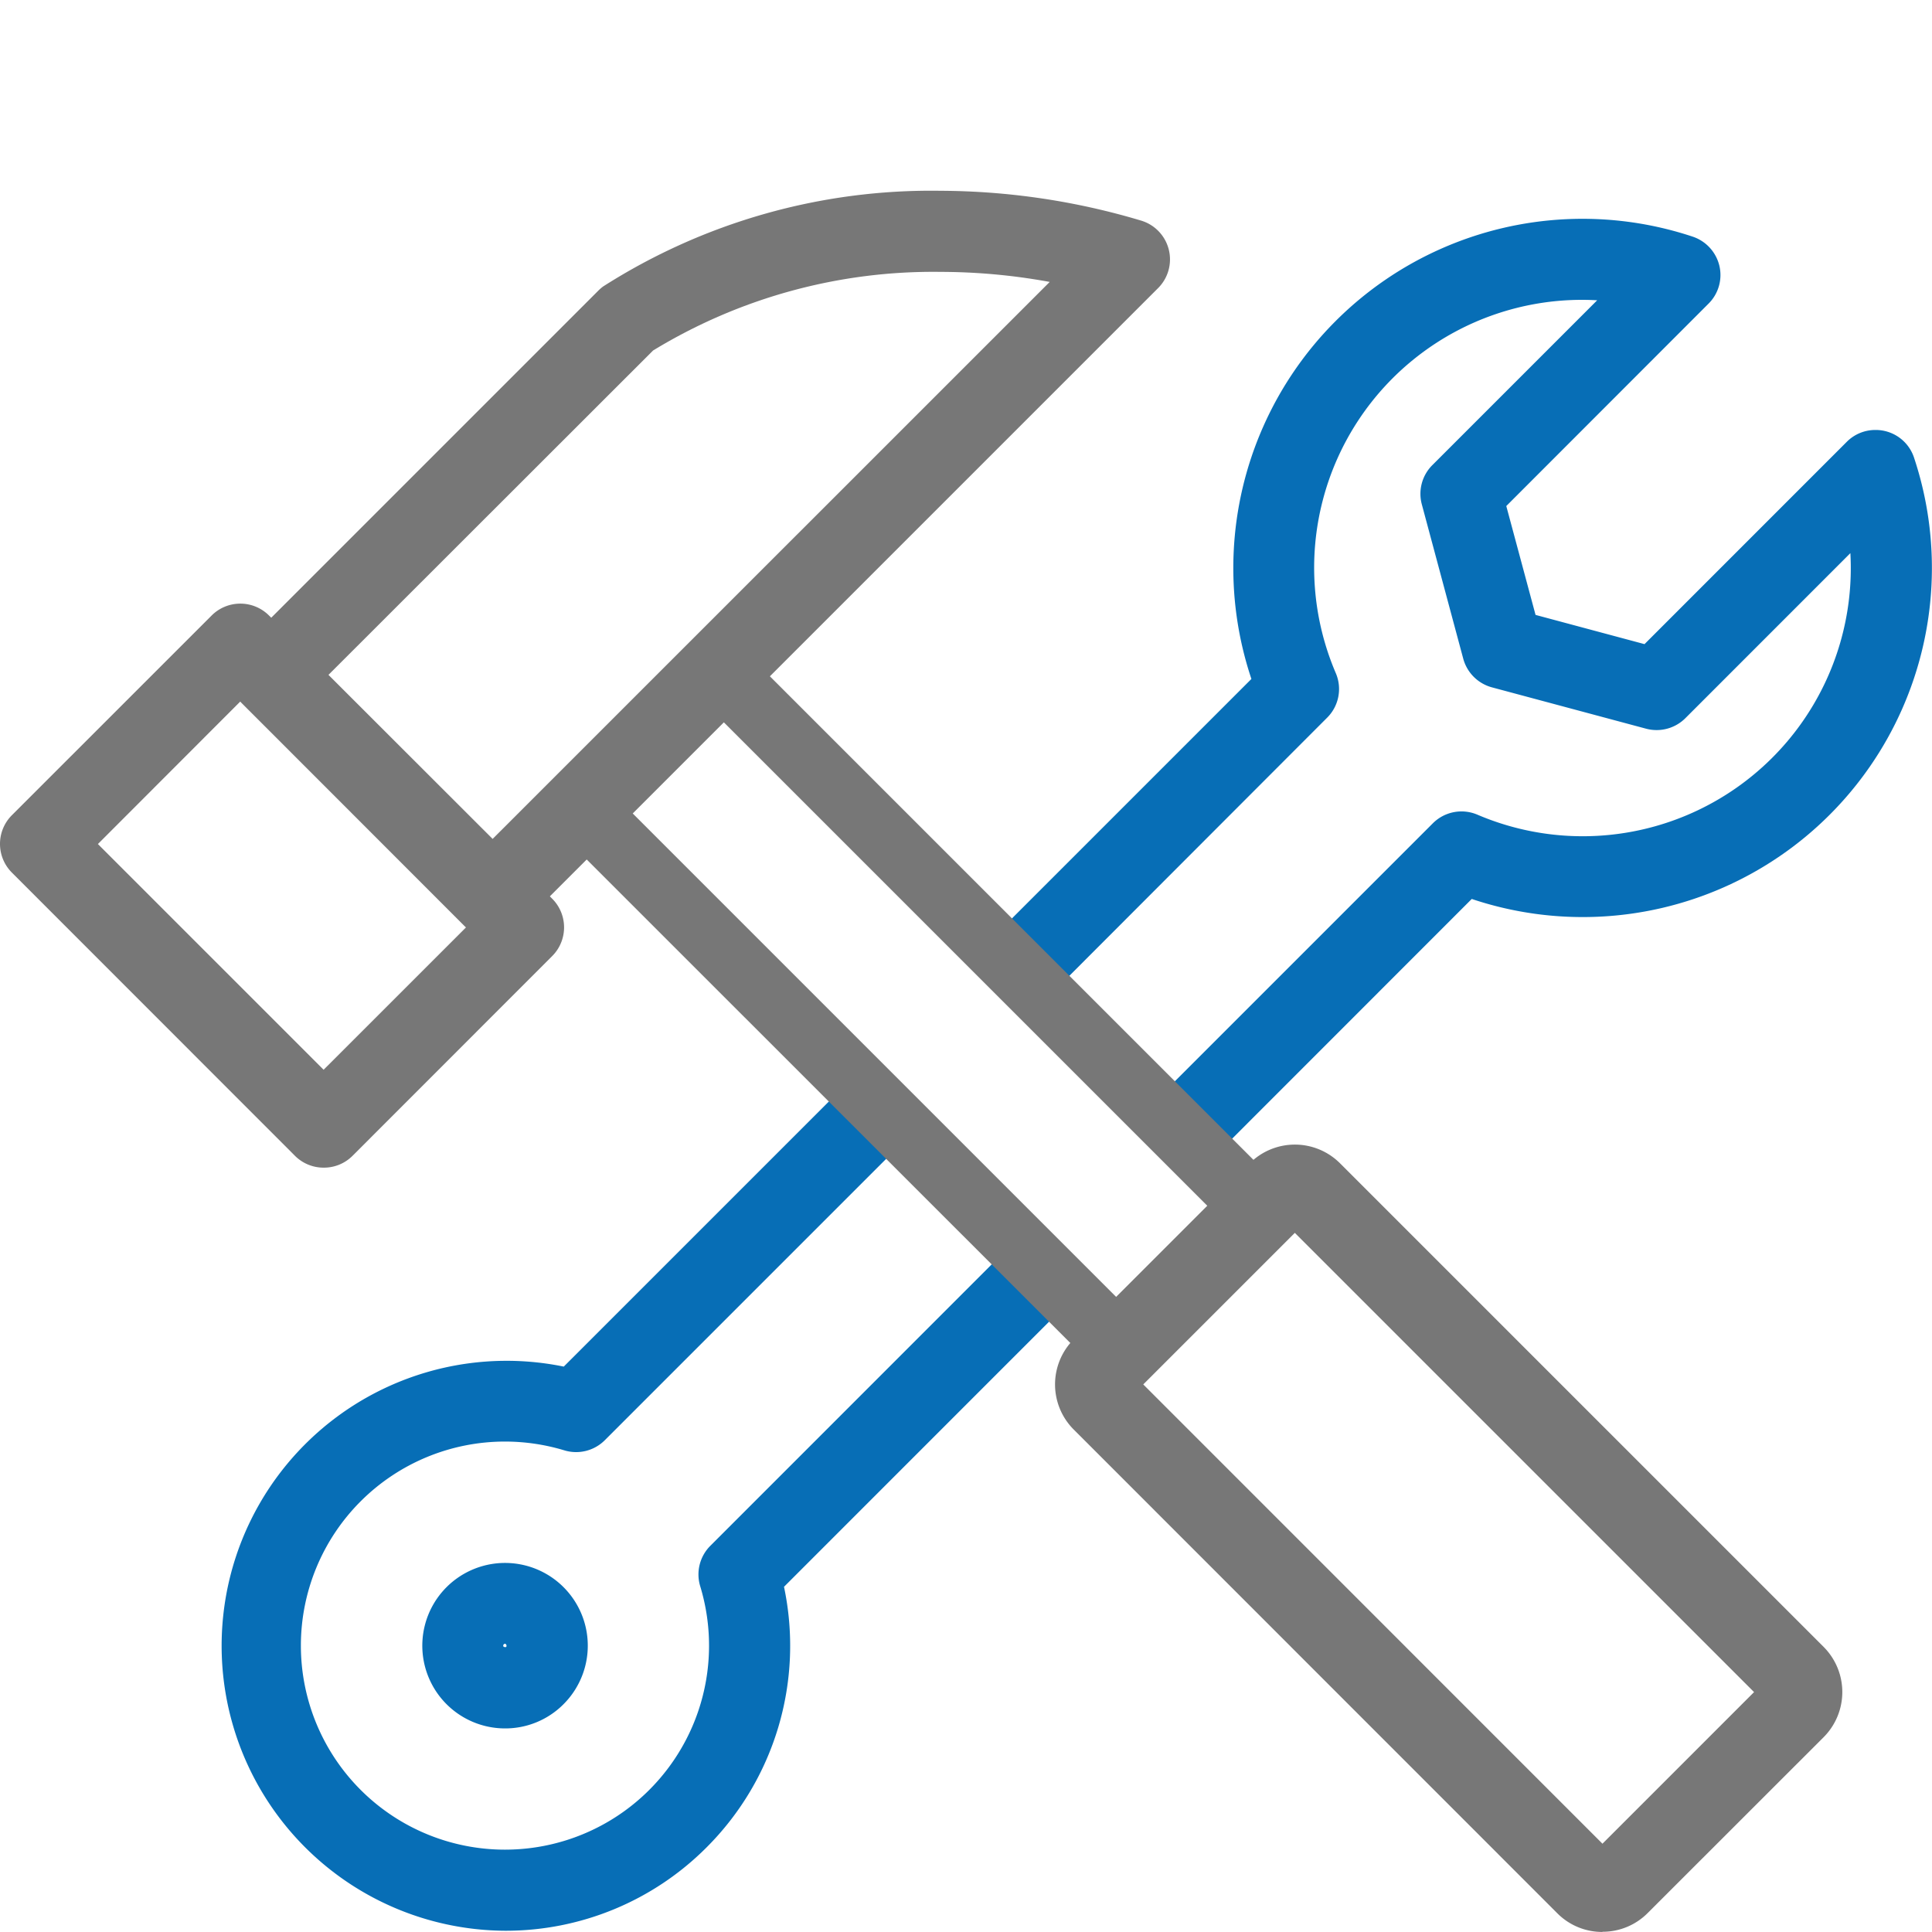
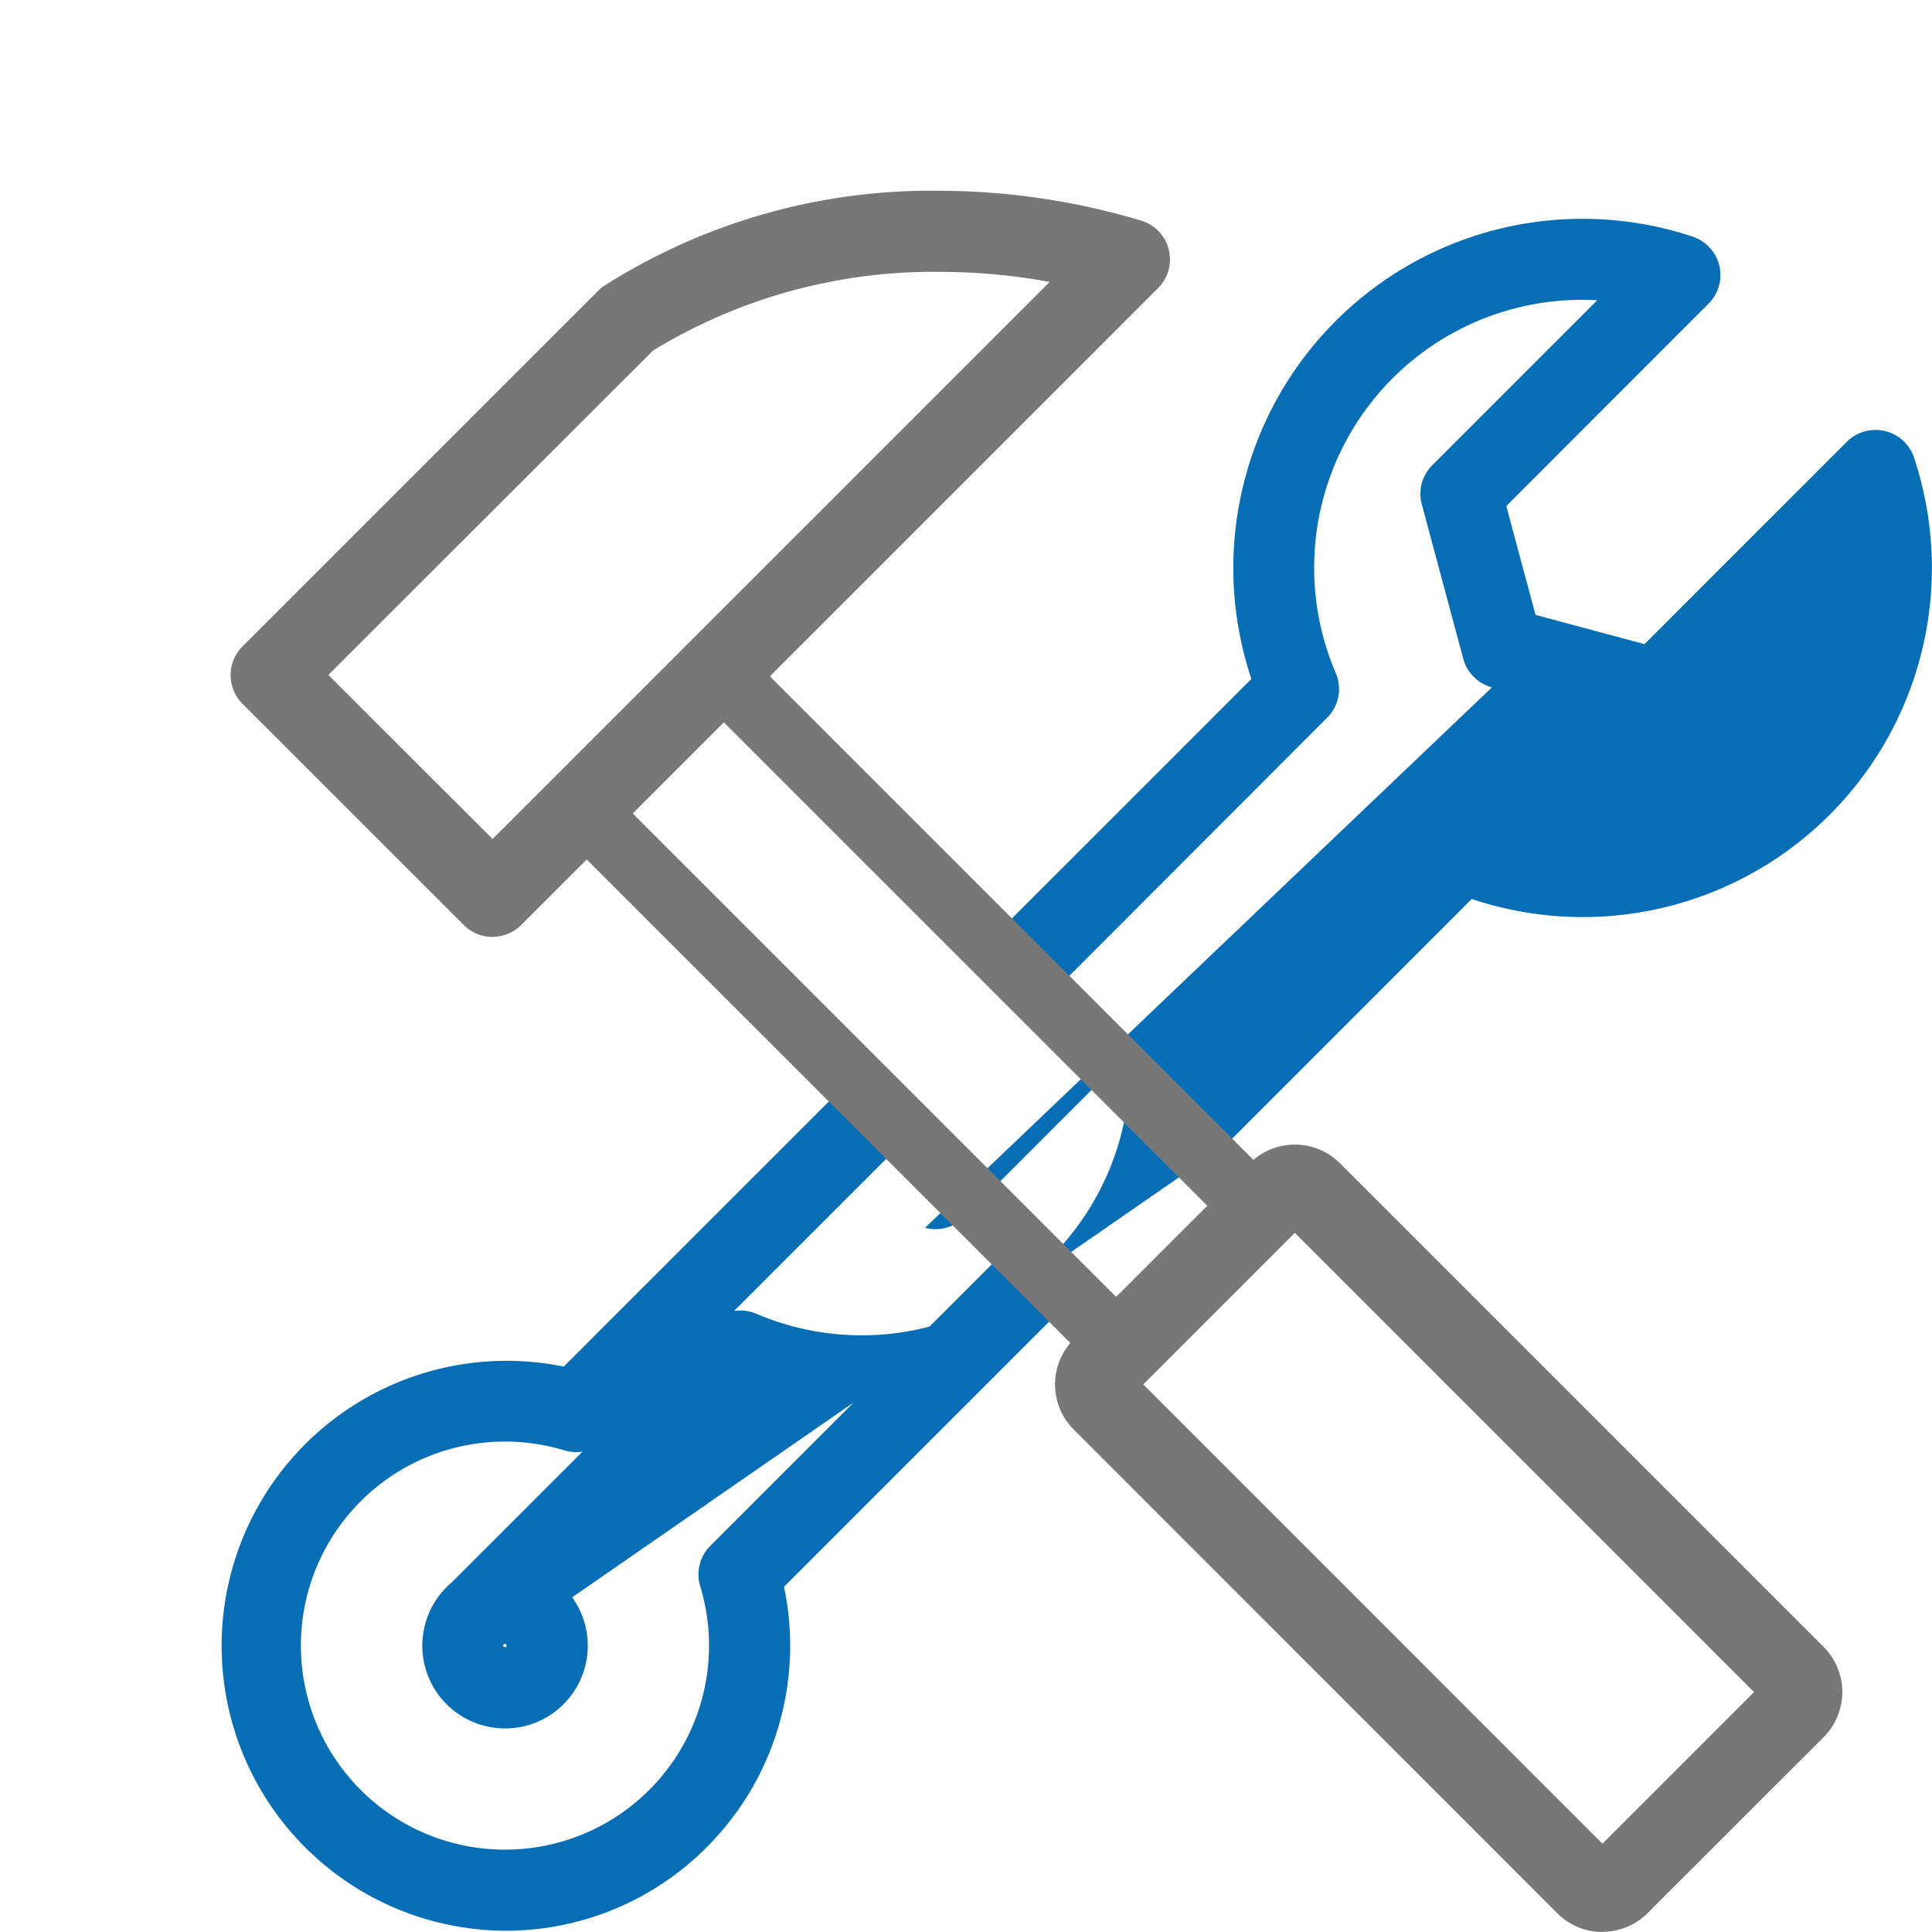
<svg xmlns="http://www.w3.org/2000/svg" width="40" height="40" viewBox="0 0 40 40">
  <g id="그룹_480" data-name="그룹 480" transform="translate(-713 -602)">
-     <rect id="사각형_228" data-name="사각형 228" width="40" height="40" transform="translate(713 602)" fill="none" />
    <g id="기반시설관리_분야" data-name="기반시설관리 분야" transform="translate(713 605.95)">
-       <path id="빼기_5" data-name="빼기 5" d="M5.9,35.443A5.9,5.9,0,1,1,7.118,23.763l5.615-5.615,1.187,1.187L7.967,25.288a.84.84,0,0,1-.837.209A4.252,4.252,0,0,0,5.9,25.315a4.224,4.224,0,1,0,0,8.449h0A4.224,4.224,0,0,0,9.943,28.31a.838.838,0,0,1,.21-.837l5.952-5.953,1.187,1.187-5.614,5.615a5.9,5.9,0,0,1-1.6,5.392A5.868,5.868,0,0,1,5.9,35.443Zm0-4.189a1.713,1.713,0,1,1,1.212-.5A1.7,1.7,0,0,1,5.9,31.254Zm0-1.751a.031.031,0,0,0-.025.011.034.034,0,0,0-.01.024.036.036,0,0,0,.009.026.049.049,0,0,0,.026.005.046.046,0,0,0,.024,0,.042.042,0,0,0,0-.052A.032.032,0,0,0,5.9,29.5ZM20.83,19.17h0l-1.187-1.187,5.468-5.468a.839.839,0,0,1,.923-.179,5.55,5.55,0,0,0,7.722-5.415l-3.417,3.418a.843.843,0,0,1-.812.217L26.335,9.7a.843.843,0,0,1-.594-.593l-.857-3.193A.839.839,0,0,1,25.1,5.1l3.414-3.414c-.1-.006-.21-.009-.312-.009a5.545,5.545,0,0,0-5.1,7.728.837.837,0,0,1-.179.923L17.458,15.8,16.27,14.611l5.085-5.085A7.23,7.23,0,0,1,30.49.368a.843.843,0,0,1,.553.6.834.834,0,0,1-.223.787L26.632,5.946,27.238,8.2l2.256.605,4.187-4.188a.833.833,0,0,1,.594-.246.835.835,0,0,1,.8.576,7.229,7.229,0,0,1-9.158,9.134L20.83,19.17h0Z" transform="translate(4.554 0.581)" fill="#076eb6" />
+       <path id="빼기_5" data-name="빼기 5" d="M5.9,35.443A5.9,5.9,0,1,1,7.118,23.763l5.615-5.615,1.187,1.187L7.967,25.288a.84.84,0,0,1-.837.209A4.252,4.252,0,0,0,5.9,25.315a4.224,4.224,0,1,0,0,8.449h0A4.224,4.224,0,0,0,9.943,28.31a.838.838,0,0,1,.21-.837l5.952-5.953,1.187,1.187-5.614,5.615a5.9,5.9,0,0,1-1.6,5.392A5.868,5.868,0,0,1,5.9,35.443Zm0-4.189a1.713,1.713,0,1,1,1.212-.5A1.7,1.7,0,0,1,5.9,31.254Zm0-1.751a.031.031,0,0,0-.025.011.034.034,0,0,0-.01.024.036.036,0,0,0,.009.026.049.049,0,0,0,.026.005.046.046,0,0,0,.024,0,.042.042,0,0,0,0-.052A.032.032,0,0,0,5.9,29.5Zh0l-1.187-1.187,5.468-5.468a.839.839,0,0,1,.923-.179,5.55,5.55,0,0,0,7.722-5.415l-3.417,3.418a.843.843,0,0,1-.812.217L26.335,9.7a.843.843,0,0,1-.594-.593l-.857-3.193A.839.839,0,0,1,25.1,5.1l3.414-3.414c-.1-.006-.21-.009-.312-.009a5.545,5.545,0,0,0-5.1,7.728.837.837,0,0,1-.179.923L17.458,15.8,16.27,14.611l5.085-5.085A7.23,7.23,0,0,1,30.49.368a.843.843,0,0,1,.553.6.834.834,0,0,1-.223.787L26.632,5.946,27.238,8.2l2.256.605,4.187-4.188a.833.833,0,0,1,.594-.246.835.835,0,0,1,.8.576,7.229,7.229,0,0,1-9.158,9.134L20.83,19.17h0Z" transform="translate(4.554 0.581)" fill="#076eb6" />
      <path id="빼기_4" data-name="빼기 4" d="M11.693,15.207a.672.672,0,0,1-.476-.2L0,3.793l.953-.953L11.693,13.58l1.887-1.887L2.839.953,3.792,0,15.009,11.216a.678.678,0,0,1,.2.476.671.671,0,0,1-.2.477l-2.84,2.84A.678.678,0,0,1,11.693,15.207Z" transform="translate(11.555 9.46)" fill="#777" />
      <path id="패스_409" data-name="패스 409" d="M115.407,110.39a1.311,1.311,0,0,1-.934-.386L104.46,99.988a1.322,1.322,0,0,1,0-1.868l3.645-3.645a1.322,1.322,0,0,1,1.868,0l10.014,10.014a1.323,1.323,0,0,1,0,1.868L116.342,110a1.312,1.312,0,0,1-.934.386M105.9,99.054l9.507,9.509,3.139-3.139-9.508-9.508Z" transform="translate(-82.23 -74.341)" fill="#777" />
      <path id="패스_411" data-name="패스 411" d="M28.177,15.449a.837.837,0,0,1-.594-.246L23,10.621a.839.839,0,0,1,0-1.187l7.368-7.368a.825.825,0,0,1,.1-.086A12.617,12.617,0,0,1,37.451,0,14.63,14.63,0,0,1,41.6.616a.839.839,0,0,1,.355,1.4L28.771,15.2a.837.837,0,0,1-.594.246m-3.4-5.421,3.4,3.395L39.712,1.887a12.594,12.594,0,0,0-2.261-.208A11.137,11.137,0,0,0,31.5,3.307Z" transform="translate(-17.979)" fill="#777" />
-       <path id="패스_412" data-name="패스 412" d="M6.7,52.4a.837.837,0,0,1-.594-.246L.246,46.291a.84.84,0,0,1,0-1.188l4.136-4.135a.84.84,0,0,1,1.187,0l5.864,5.864a.84.84,0,0,1,0,1.187L7.3,52.154A.837.837,0,0,1,6.7,52.4M2.027,45.7,6.7,50.373l2.948-2.947L4.975,42.749Z" transform="translate(0 -32.175)" fill="#777" />
    </g>
  </g>
</svg>